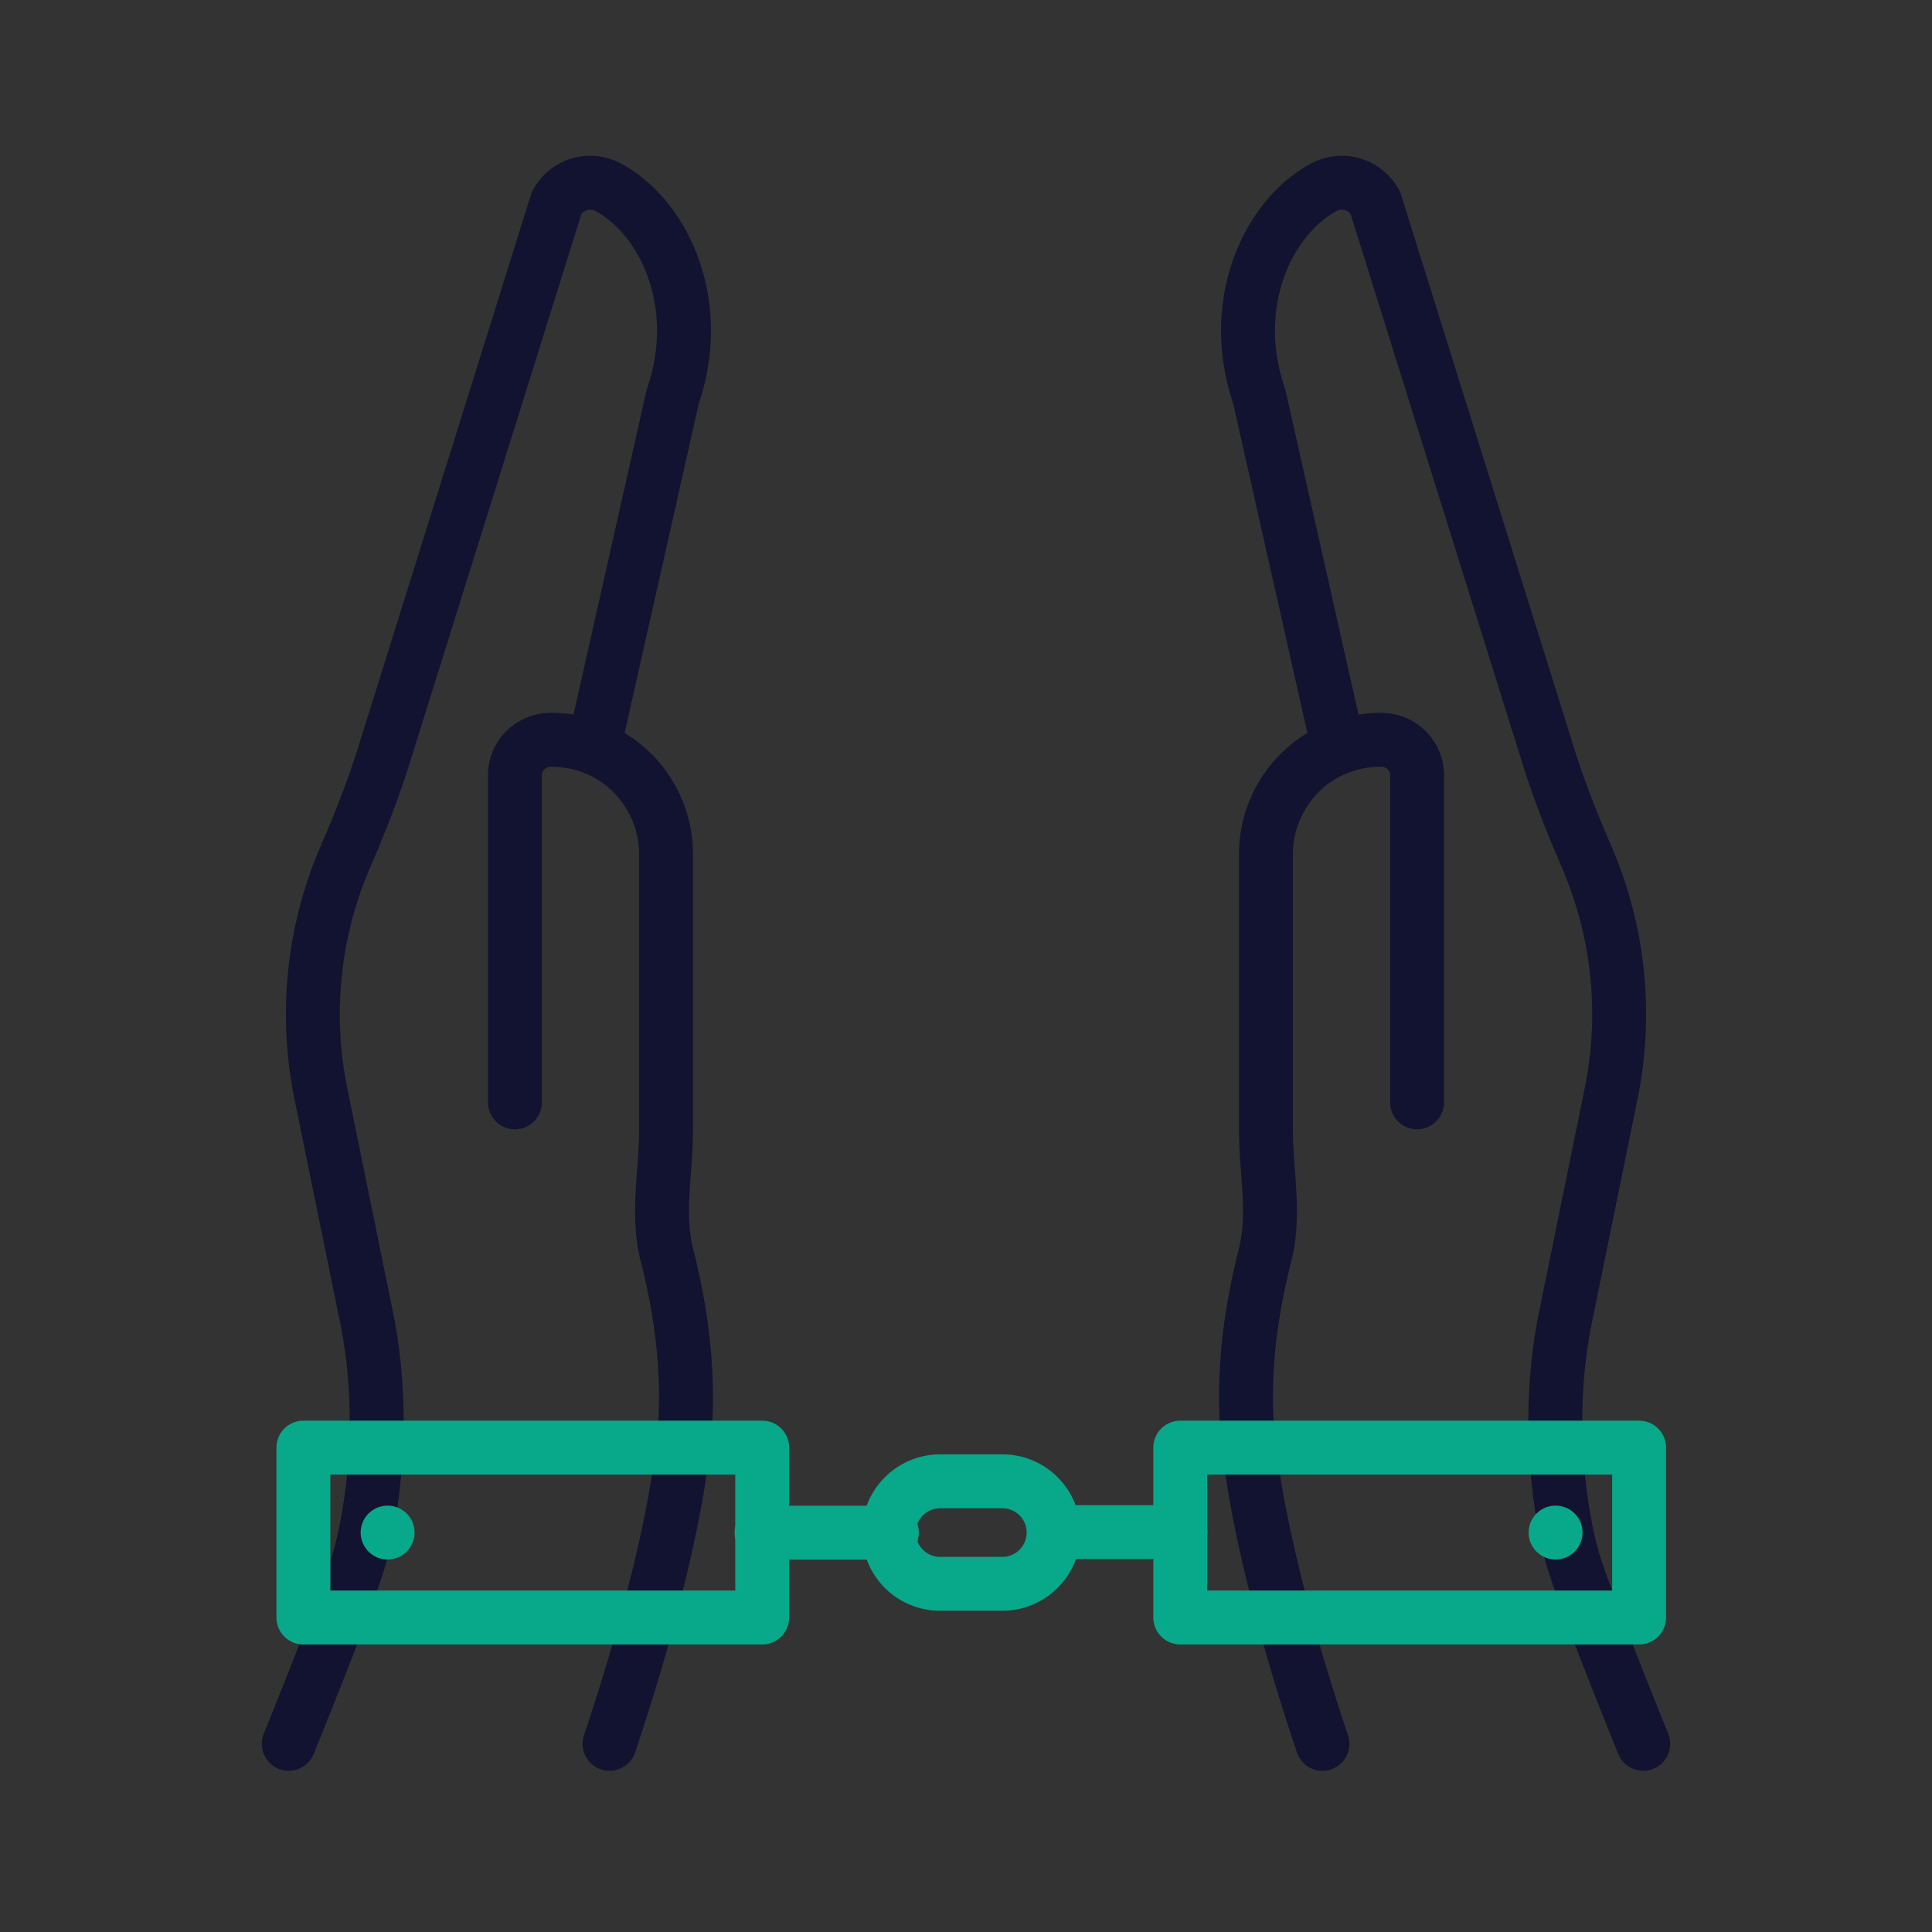
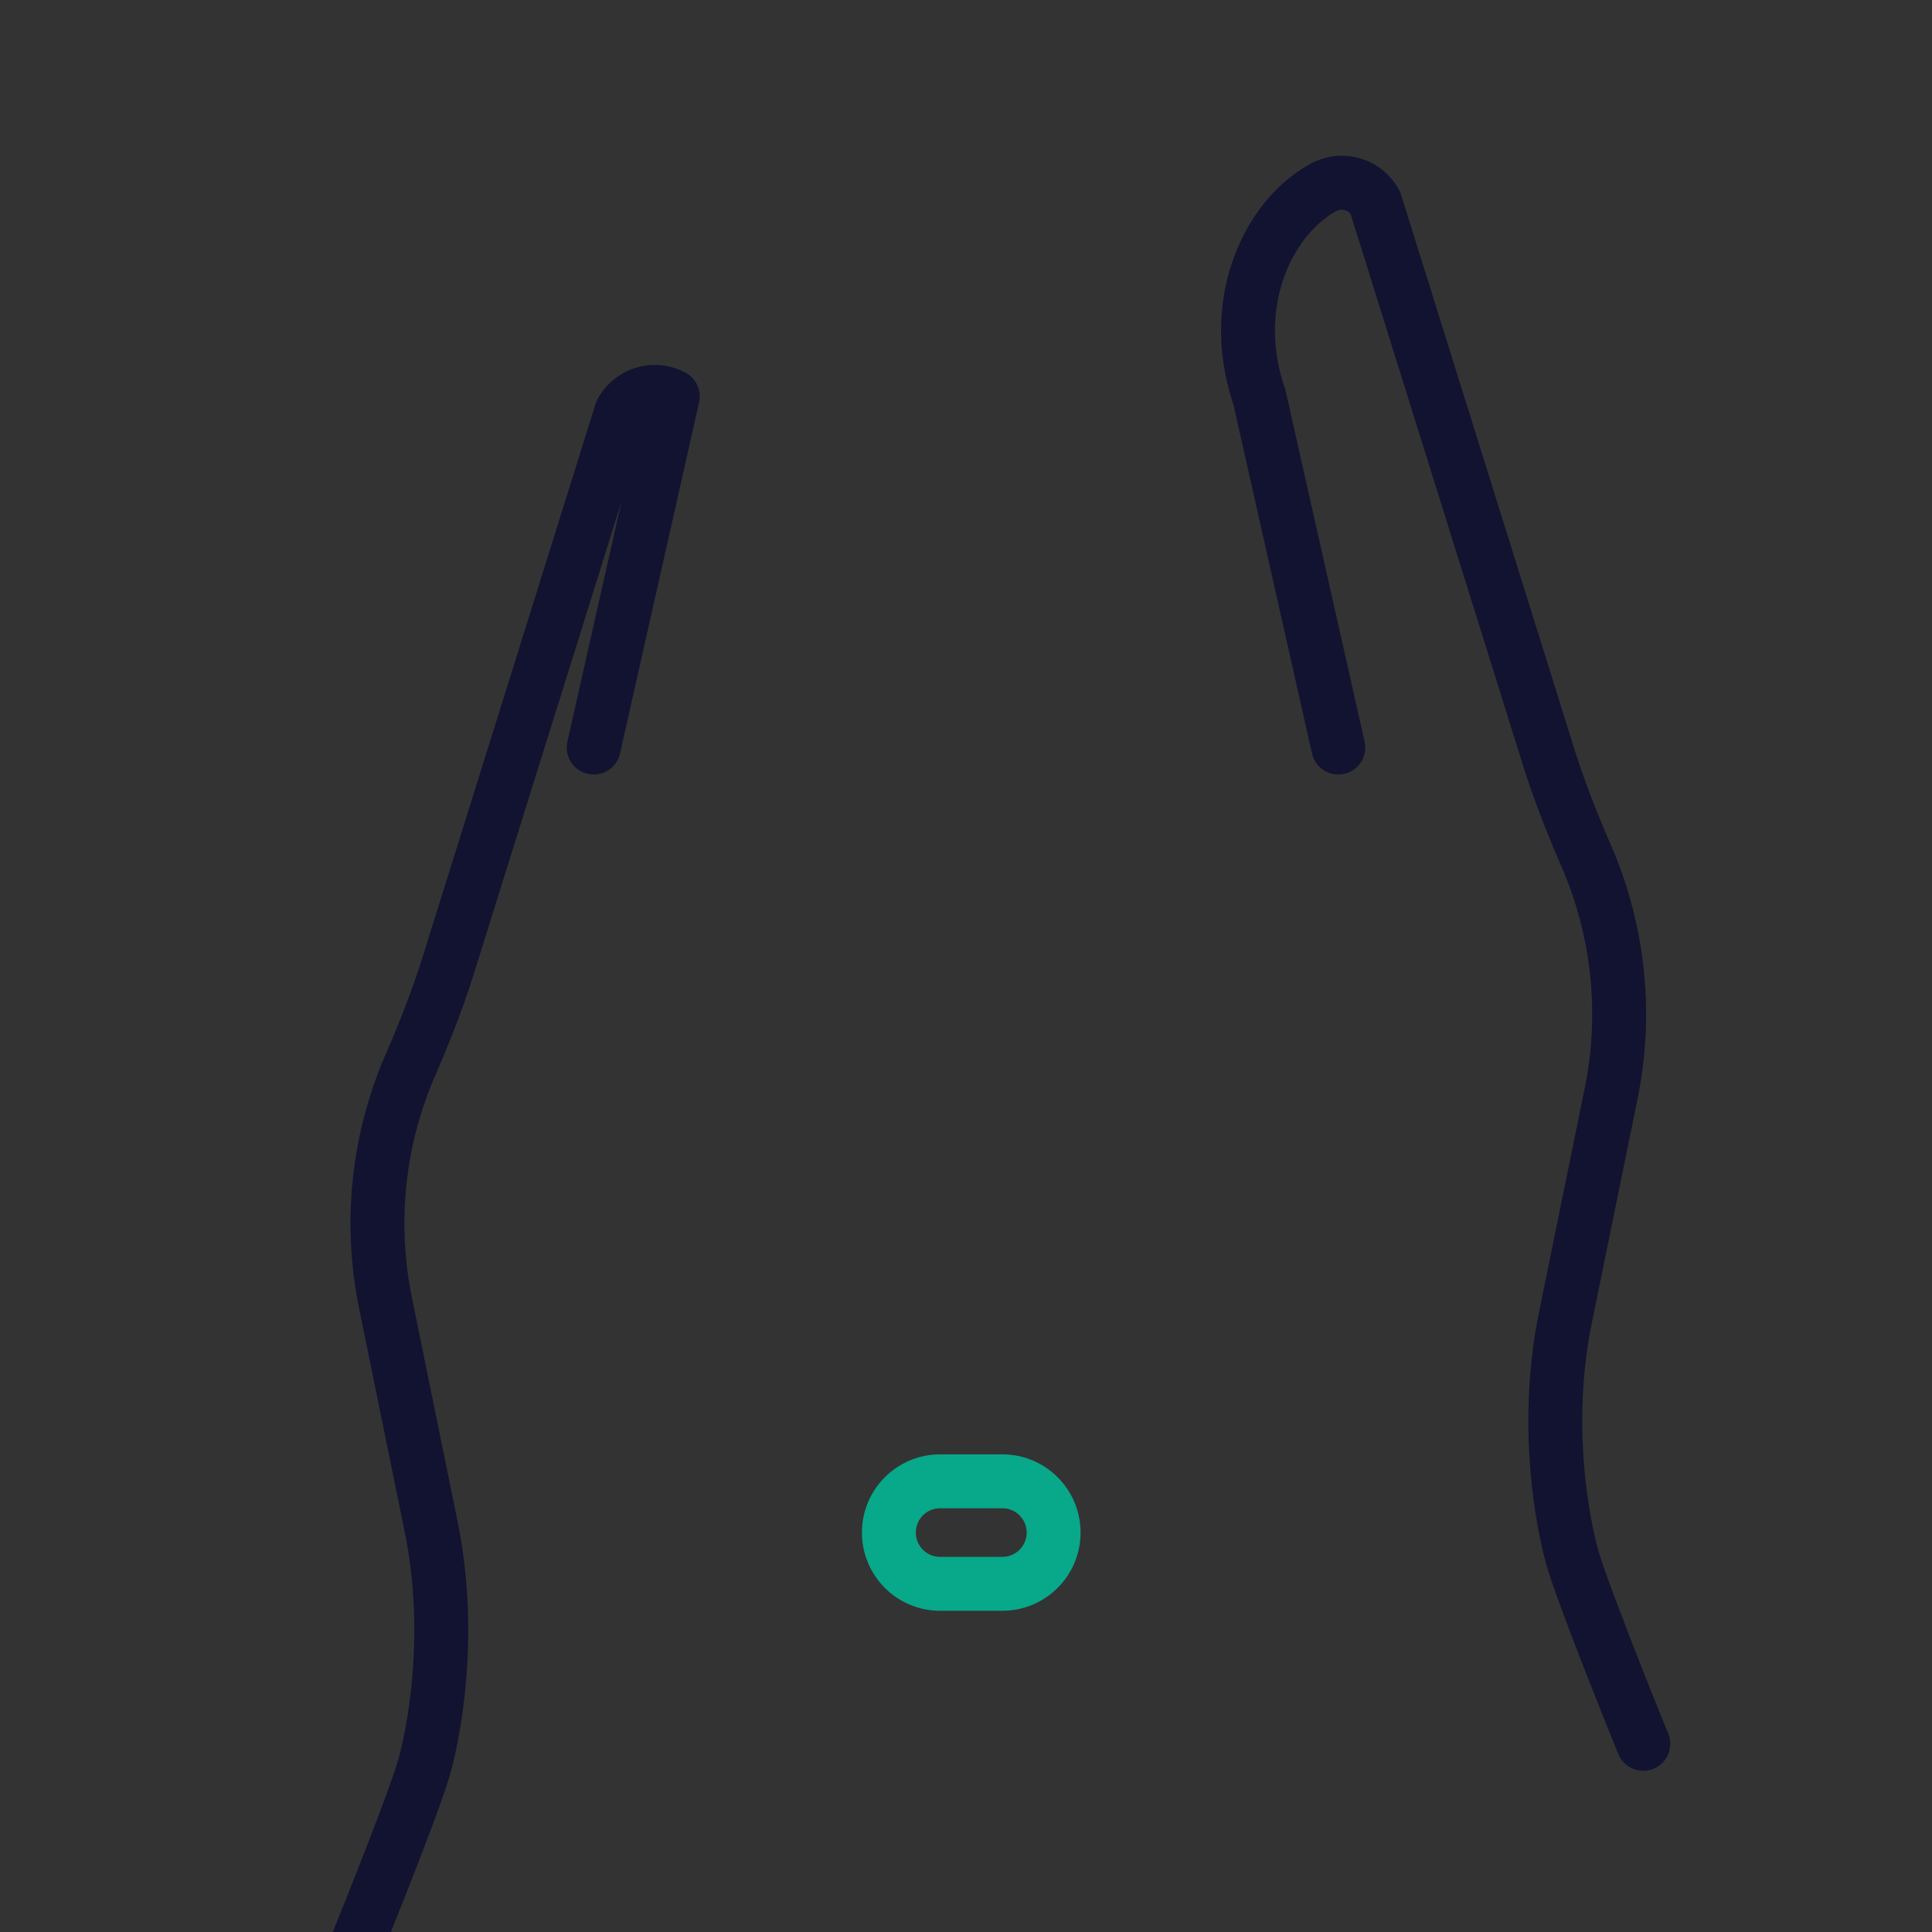
<svg xmlns="http://www.w3.org/2000/svg" width="430" height="430" viewbox="0 0 430 430">
  <rect width="100%" height="100%" fill="#333333" stroke="none" />
  <g clip-path="url(#h)" id="gid1">
    <g clip-path="url(#i)" style="display:block" id="gid2">
      <g clip-path="url(#j)" mask="url(#k)" style="display:block" id="gid3">
        <g mask="url(#l)" style="display:block" id="gid4">
-           <path fill="none" stroke="#121331" stroke-linecap="round" stroke-linejoin="round" stroke-width="12" d="m132.139 166.379 9.593-42.602 8.003-35.541c7.162-20.889-2.131-39.999-14.377-46.564a8.463 8.463 0 0 0-6.161-.725 8.446 8.446 0 0 0-5.307 4.199l-4.921 15.738-4.836 15.466-7.311 23.381-2.749 8.792-18.658 59.67c-2.376 7.6-5.294 15.012-8.465 22.316a88.473 88.473 0 0 0-5.529 52.927l10.157 49.761c5.169 25.334.107 48.225-1.844 54.497-3.213 10.333-15.471 40.425-15.471 40.425" class="primary" id="pid1" />
+           <path fill="none" stroke="#121331" stroke-linecap="round" stroke-linejoin="round" stroke-width="12" d="m132.139 166.379 9.593-42.602 8.003-35.541a8.463 8.463 0 0 0-6.161-.725 8.446 8.446 0 0 0-5.307 4.199l-4.921 15.738-4.836 15.466-7.311 23.381-2.749 8.792-18.658 59.67c-2.376 7.6-5.294 15.012-8.465 22.316a88.473 88.473 0 0 0-5.529 52.927l10.157 49.761c5.169 25.334.107 48.225-1.844 54.497-3.213 10.333-15.471 40.425-15.471 40.425" class="primary" id="pid1" />
        </g>
-         <path fill="none" stroke="#121331" stroke-linecap="round" stroke-linejoin="round" stroke-width="12" d="M-2.024 111.733c-9.411-27.988-16.872-57.992-17.011-76.121v-1.385c.043-10.466 1.513-20.485 4.263-31.377 2.291-9.091.171-18.438.171-27.817v-61.262c0-7.077 2.878-13.493 7.514-18.129a24.83 24.83 0 0 1 8.6-5.606c2.931-1.151 6.139-1.769 9.486-1.769 4.412-.011 8.036 3.464 8.036 7.876v72.815" class="primary" style="display:block" transform="matrix(-1 0 0 1 133.642 276.386)" id="pid2" />
        <g mask="url(#m)" style="display:block" id="gid5">
          <path fill="none" stroke="#121331" stroke-linecap="round" stroke-linejoin="round" stroke-width="12" d="m297.861 166.379-9.593-42.602-8.003-35.541c-7.162-20.889 2.131-39.999 14.377-46.564a8.463 8.463 0 0 1 6.161-.725 8.446 8.446 0 0 1 5.307 4.199l4.921 15.738 4.836 15.466 7.311 23.381 2.749 8.792 18.658 59.67c2.376 7.6 5.294 15.012 8.465 22.316a88.473 88.473 0 0 1 5.529 52.927l-10.157 49.761c-5.169 25.334-.107 48.225 1.844 54.497 3.213 10.333 15.471 40.425 15.471 40.425" class="primary" id="pid3" />
        </g>
-         <path fill="none" stroke="#121331" stroke-linecap="round" stroke-linejoin="round" stroke-width="12" d="M-2.024 111.733c-9.411-27.988-16.872-57.992-17.011-76.121v-1.385c.043-10.466 1.513-20.485 4.263-31.377 2.291-9.091.171-18.438.171-27.817v-61.262c0-7.077 2.878-13.493 7.514-18.129a24.83 24.83 0 0 1 8.6-5.606c2.931-1.151 6.139-1.769 9.486-1.769 4.412-.011 8.036 3.464 8.036 7.876v72.815" class="primary" style="display:block" transform="translate(296.358 276.386)" id="pid4" />
      </g>
      <path fill="none" stroke="#08A88A" stroke-linecap="round" stroke-linejoin="round" stroke-width="12" d="M6.923 11.41H-6.923c-6.302 0-11.41-5.108-11.41-11.41 0 0 0 0 0 0 0-6.302 5.108-11.41 11.41-11.41H6.923c6.302 0 11.41 5.108 11.41 11.41 0 0 0 0 0 0 0 6.302-5.108 11.41-11.41 11.41z" class="secondary" style="display:block" transform="translate(216.167 341.099)" id="pid5" />
-       <path fill="none" stroke="#08A88A" stroke-linecap="round" stroke-linejoin="round" stroke-width="12" d="M364.812 360.004H262.69v-37.81h102.122v37.81zm-18.593-18.905s0 0 0 0m-176.575 18.905H67.522v-37.81h102.122v37.81zM86.27 341.099s0 0 0 0" class="secondary" style="display:block" id="pid6" />
      <g style="display:block" id="gid6">
        <path fill="#FFF" d="M169.5 341.125h29M235 341h27.75" id="pid7" />
-         <path fill="none" stroke="#08A88A" stroke-linecap="round" stroke-linejoin="round" stroke-width="12" d="M169.5 341.125h29M235 341h27.75" class="secondary" id="pid8" />
      </g>
    </g>
  </g>
</svg>